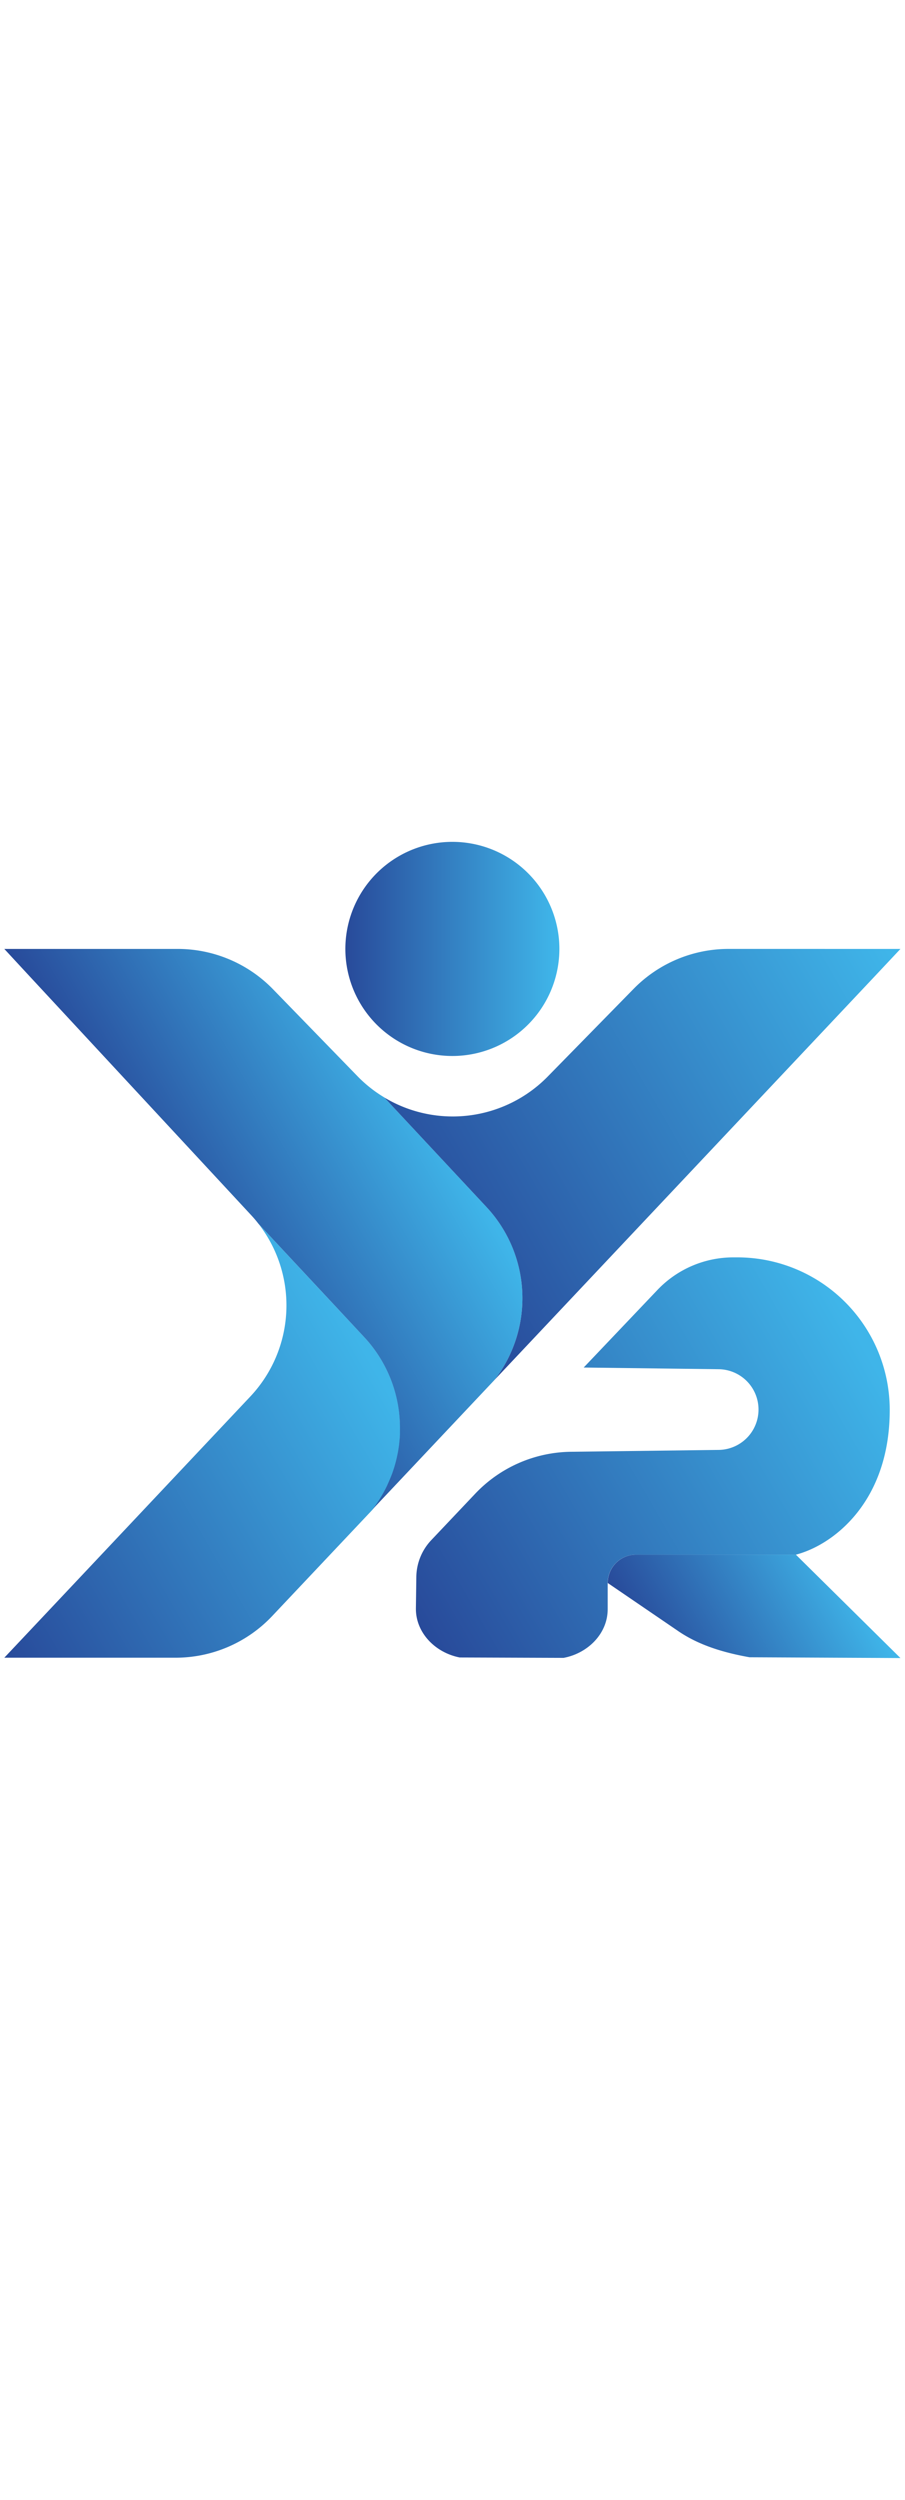
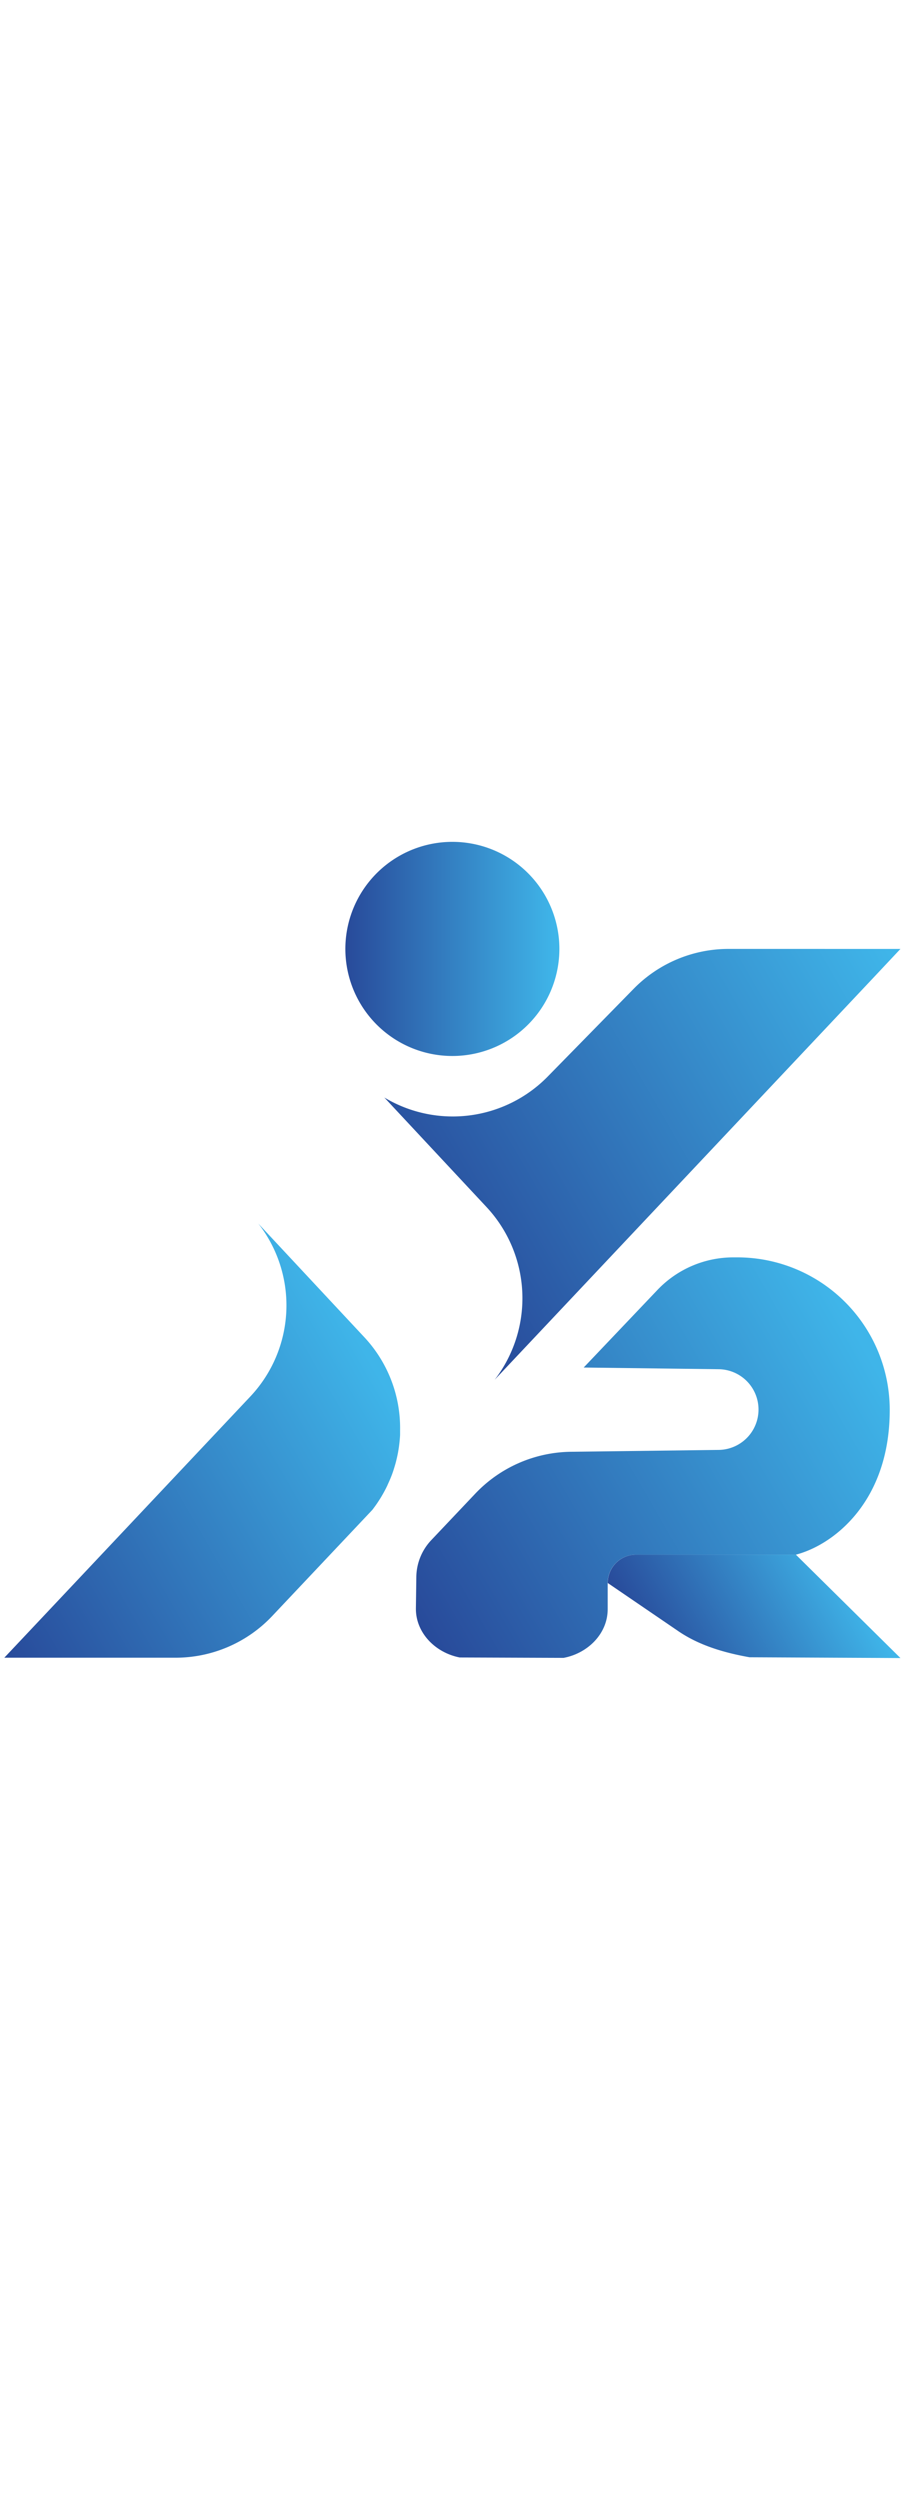
<svg xmlns="http://www.w3.org/2000/svg" xmlns:xlink="http://www.w3.org/1999/xlink" width="160px" viewBox="0 0 487.82 441.72">
  <defs>
    <style>
            .cls-1,
            .cls-2,
            .cls-3,
            .cls-4,
            .cls-5,
            .cls-6 {
                stroke-miterlimit: 10;

            }

            .cls-1 {
                fill: url(#Dégradé_sans_nom_6);
                /* stroke: url(#Dégradé_sans_nom_51); */
            }

            .cls-2 {
                fill: url(#Dégradé_sans_nom_6-2);
                /* stroke: url(#Dégradé_sans_nom_51-2); */
            }

            .cls-3 {
                fill: url(#Dégradé_sans_nom_6-3);
                /* stroke: url(#Dégradé_sans_nom_51-3); */
            }

            .cls-4 {
                fill: url(#Dégradé_sans_nom_6-4);
                /* stroke: url(#Dégradé_sans_nom_51-4); */
            }

            .cls-5 {
                fill: url(#Dégradé_sans_nom_6-5);
                /* stroke: url(#Dégradé_sans_nom_51-5); */
            }

            .cls-6 {
                fill: url(#Dégradé_sans_nom_6-6);
                /* stroke: url(#Dégradé_sans_nom_51-6); */
            }

            circle {
                fill: url(#Dégradé_sans_nom_6);
            }

            path,
            circle {
                stroke-miterlimit: 10;
                animation: anime 3s alternate infinite;
                stroke-dasharray: 1000;
                stroke-width: 2px;
                stroke-linecap: round;
            }

            @keyframes anime {

                0%{
                    stroke-dashoffset: 1000;
                    stroke: #3fb5e9;
                    fill-opacity: 0;

                    /* transform: rotate(0deg); */
                }

                49% {
                    fill-opacity: 0;
                    stroke: #3fb5e9;
                }

                50% {
                    stroke-dashoffset: 0;
                    fill-opacity: 1;
                    /* stroke: none; */
                    /* stroke-width: 2px; */
                }

                /* 51% {
                    stroke-dashoffset: 0;
                    fill-opacity: 0;
                } */

                100% {
                    /* stroke-dashoffset: 900; */

                    stroke: #3fb5e9;
                    stroke-dashoffset: 0;

                }
            }
        </style>
    <linearGradient id="Dégradé_sans_nom_6" x1="-17.27" y1="406.56" x2="204.63" y2="278.44" gradientUnits="userSpaceOnUse">
      <stop offset="0" stop-color="#284a9a" />
      <stop offset="0.98" stop-color="#3fb5e9" />
    </linearGradient>
    <linearGradient id="Dégradé_sans_nom_51" y1="323.7" x2="216.67" y2="323.7" gradientUnits="userSpaceOnUse">
      <stop offset="0.02" stop-color="#f0f0f0" />
      <stop offset="0.18" stop-color="#838788" />
      <stop offset="0.44" stop-color="#f5f4f4" />
      <stop offset="0.6" stop-color="#fefefe" />
      <stop offset="0.76" stop-color="#fbfcfa" />
      <stop offset="1" stop-color="#f7f7f5" />
    </linearGradient>
    <linearGradient id="Dégradé_sans_nom_6-2" x1="92.52" y1="214.92" x2="228.87" y2="136.2" xlink:href="#Dégradé_sans_nom_6" />
    <linearGradient id="Dégradé_sans_nom_51-2" x1="0.03" y1="209.59" x2="282.61" y2="209.59" xlink:href="#Dégradé_sans_nom_51" />
    <linearGradient id="Dégradé_sans_nom_6-3" x1="226.27" y1="220.9" x2="490.84" y2="68.15" xlink:href="#Dégradé_sans_nom_6" />
    <linearGradient id="Dégradé_sans_nom_51-3" x1="201.55" y1="174.58" x2="487.68" y2="174.58" xlink:href="#Dégradé_sans_nom_51" />
    <linearGradient id="Dégradé_sans_nom_6-4" x1="219.69" y1="412.78" x2="469.94" y2="268.31" xlink:href="#Dégradé_sans_nom_6" />
    <linearGradient id="Dégradé_sans_nom_51-4" x1="223.22" y1="332.73" x2="480.59" y2="332.73" xlink:href="#Dégradé_sans_nom_51" />
    <linearGradient id="Dégradé_sans_nom_6-5" x1="354.14" y1="446.29" x2="454.98" y2="388.07" xlink:href="#Dégradé_sans_nom_6" />
    <linearGradient id="Dégradé_sans_nom_51-5" x1="326.56" y1="412.87" x2="487.82" y2="412.87" xlink:href="#Dégradé_sans_nom_51" />
    <linearGradient id="Dégradé_sans_nom_6-6" x1="186.17" y1="58.67" x2="301.52" y2="58.67" xlink:href="#Dégradé_sans_nom_6" />
    <linearGradient id="Dégradé_sans_nom_51-6" x1="185.17" y1="58.67" x2="302.52" y2="58.67" xlink:href="#Dégradé_sans_nom_51" />
  </defs>
  <title>Fichier 1</title>
  <g id="Calque_2" data-name="Calque 2">
    <g id="Calque_1-2" data-name="Calque 1">
      <path class="cls-1" d="M215.66,318.08q0,.46,0,.93c0,.16,0,.3,0,.44s0,.56,0,.84c0,.54-.05,1.09-.09,1.62s-.06.79-.1,1.18-.07.83-.12,1.25c-.17,1.7-.41,3.41-.71,5.09-.06.38-.13.75-.21,1.13q-.24,1.26-.54,2.52c-.18.8-.38,1.6-.59,2.39-.07.27-.14.53-.22.79-.28,1-.59,2-.92,3.05l-.33,1c0,.05,0,.09-.05.14-.12.36-.25.71-.37,1.06q-.9,2.44-2,4.81c-.15.36-.32.71-.49,1.06l0,.08c-.18.38-.36.75-.55,1.13s-.37.76-.57,1.14c-.59,1.15-1.21,2.28-1.87,3.39-.21.38-.43.75-.66,1.12s-.45.74-.69,1.1-.45.72-.7,1.07c-.38.59-.77,1.18-1.18,1.75s-.59.83-.89,1.23-.73,1-1.1,1.47l0,0L146.78,418a71.63,71.63,0,0,1-52.14,22.51H2.32l5.87-6.22,12.18-12.92L134.88,299.85a71.62,71.62,0,0,0,4.33-93.25l41.49,44.46,15.64,16.75A71.63,71.63,0,0,1,215.66,318.08Z" />
-       <path class="cls-2" d="M266.63,290.8l-66,70c.37-.49.74-1,1.1-1.47s.6-.81.89-1.23.8-1.16,1.18-1.75c.25-.35.48-.71.7-1.07s.47-.73.69-1.1.45-.74.66-1.12c.66-1.11,1.28-2.24,1.87-3.39q.3-.57.57-1.14c.19-.38.37-.75.55-1.13l0-.08c.17-.35.34-.7.49-1.06q1.06-2.37,2-4.81c.12-.35.25-.7.37-1.06,0-.05,0-.09.05-.14l.33-1c.33-1,.64-2,.92-3.05.08-.26.15-.52.22-.79.21-.79.41-1.59.59-2.39s.38-1.68.54-2.52c.08-.38.15-.75.21-1.13.3-1.68.54-3.39.71-5.09,0-.42.09-.83.12-1.25s.07-.79.1-1.18.07-1.08.09-1.62c0-.28,0-.56,0-.84s0-.28,0-.44,0-.62,0-.93a71.63,71.63,0,0,0-19.32-50.27L180.7,251.06,139.21,206.6c-1.23-1.59-2.55-3.13-3.94-4.62L16,73.46,3.89,60.38l-1.57-1.7H95.77a71.65,71.65,0,0,1,51.37,21.7l45.55,46.86a71.1,71.1,0,0,0,13.73,11l.74.46,55.07,59A72,72,0,0,1,266.63,290.8Z" />
      <path class="cls-3" d="M485.37,58.68l-1.58,1.68-12.21,13L266.63,290.8a72,72,0,0,0-4.4-93.08l-55.07-59a71.69,71.69,0,0,0,88.07-11.28l46.33-47.28a71.65,71.65,0,0,1,51.17-21.49Z" />
      <path class="cls-4" d="M479.59,307.07c0,24.52-7.47,42.64-17.55,55.33S439.31,382.32,429,385H342.79a15.23,15.23,0,0,0-15.23,15.23V414.4c0,13.12-10.67,23.75-23.78,26.2l-56-.22c-13.18-2.57-23.78-13.36-23.6-26.53l.23-16.87a29.37,29.37,0,0,1,8-19.75l23.77-25.1a72.3,72.3,0,0,1,51.57-22.56l79.37-1a21.74,21.74,0,0,0,0-43.48l-72.5-.9,39.75-41.79a56.48,56.48,0,0,1,41.37-17.56l2.21,0A82.18,82.18,0,0,1,479.59,307.07Z" />
      <path class="cls-5" d="M485.37,440.7l-11.17-.07-23.5-.12L404,440.27c-14.52-2.6-27.38-6.61-38.28-14l-38.11-26A15.23,15.23,0,0,1,342.79,385H429Z" />
      <path class="cls-6" d="M301.52,58.67A57.68,57.68,0,1,1,243.85,1,57.67,57.67,0,0,1,301.52,58.67Z" />
    </g>
  </g>
</svg>